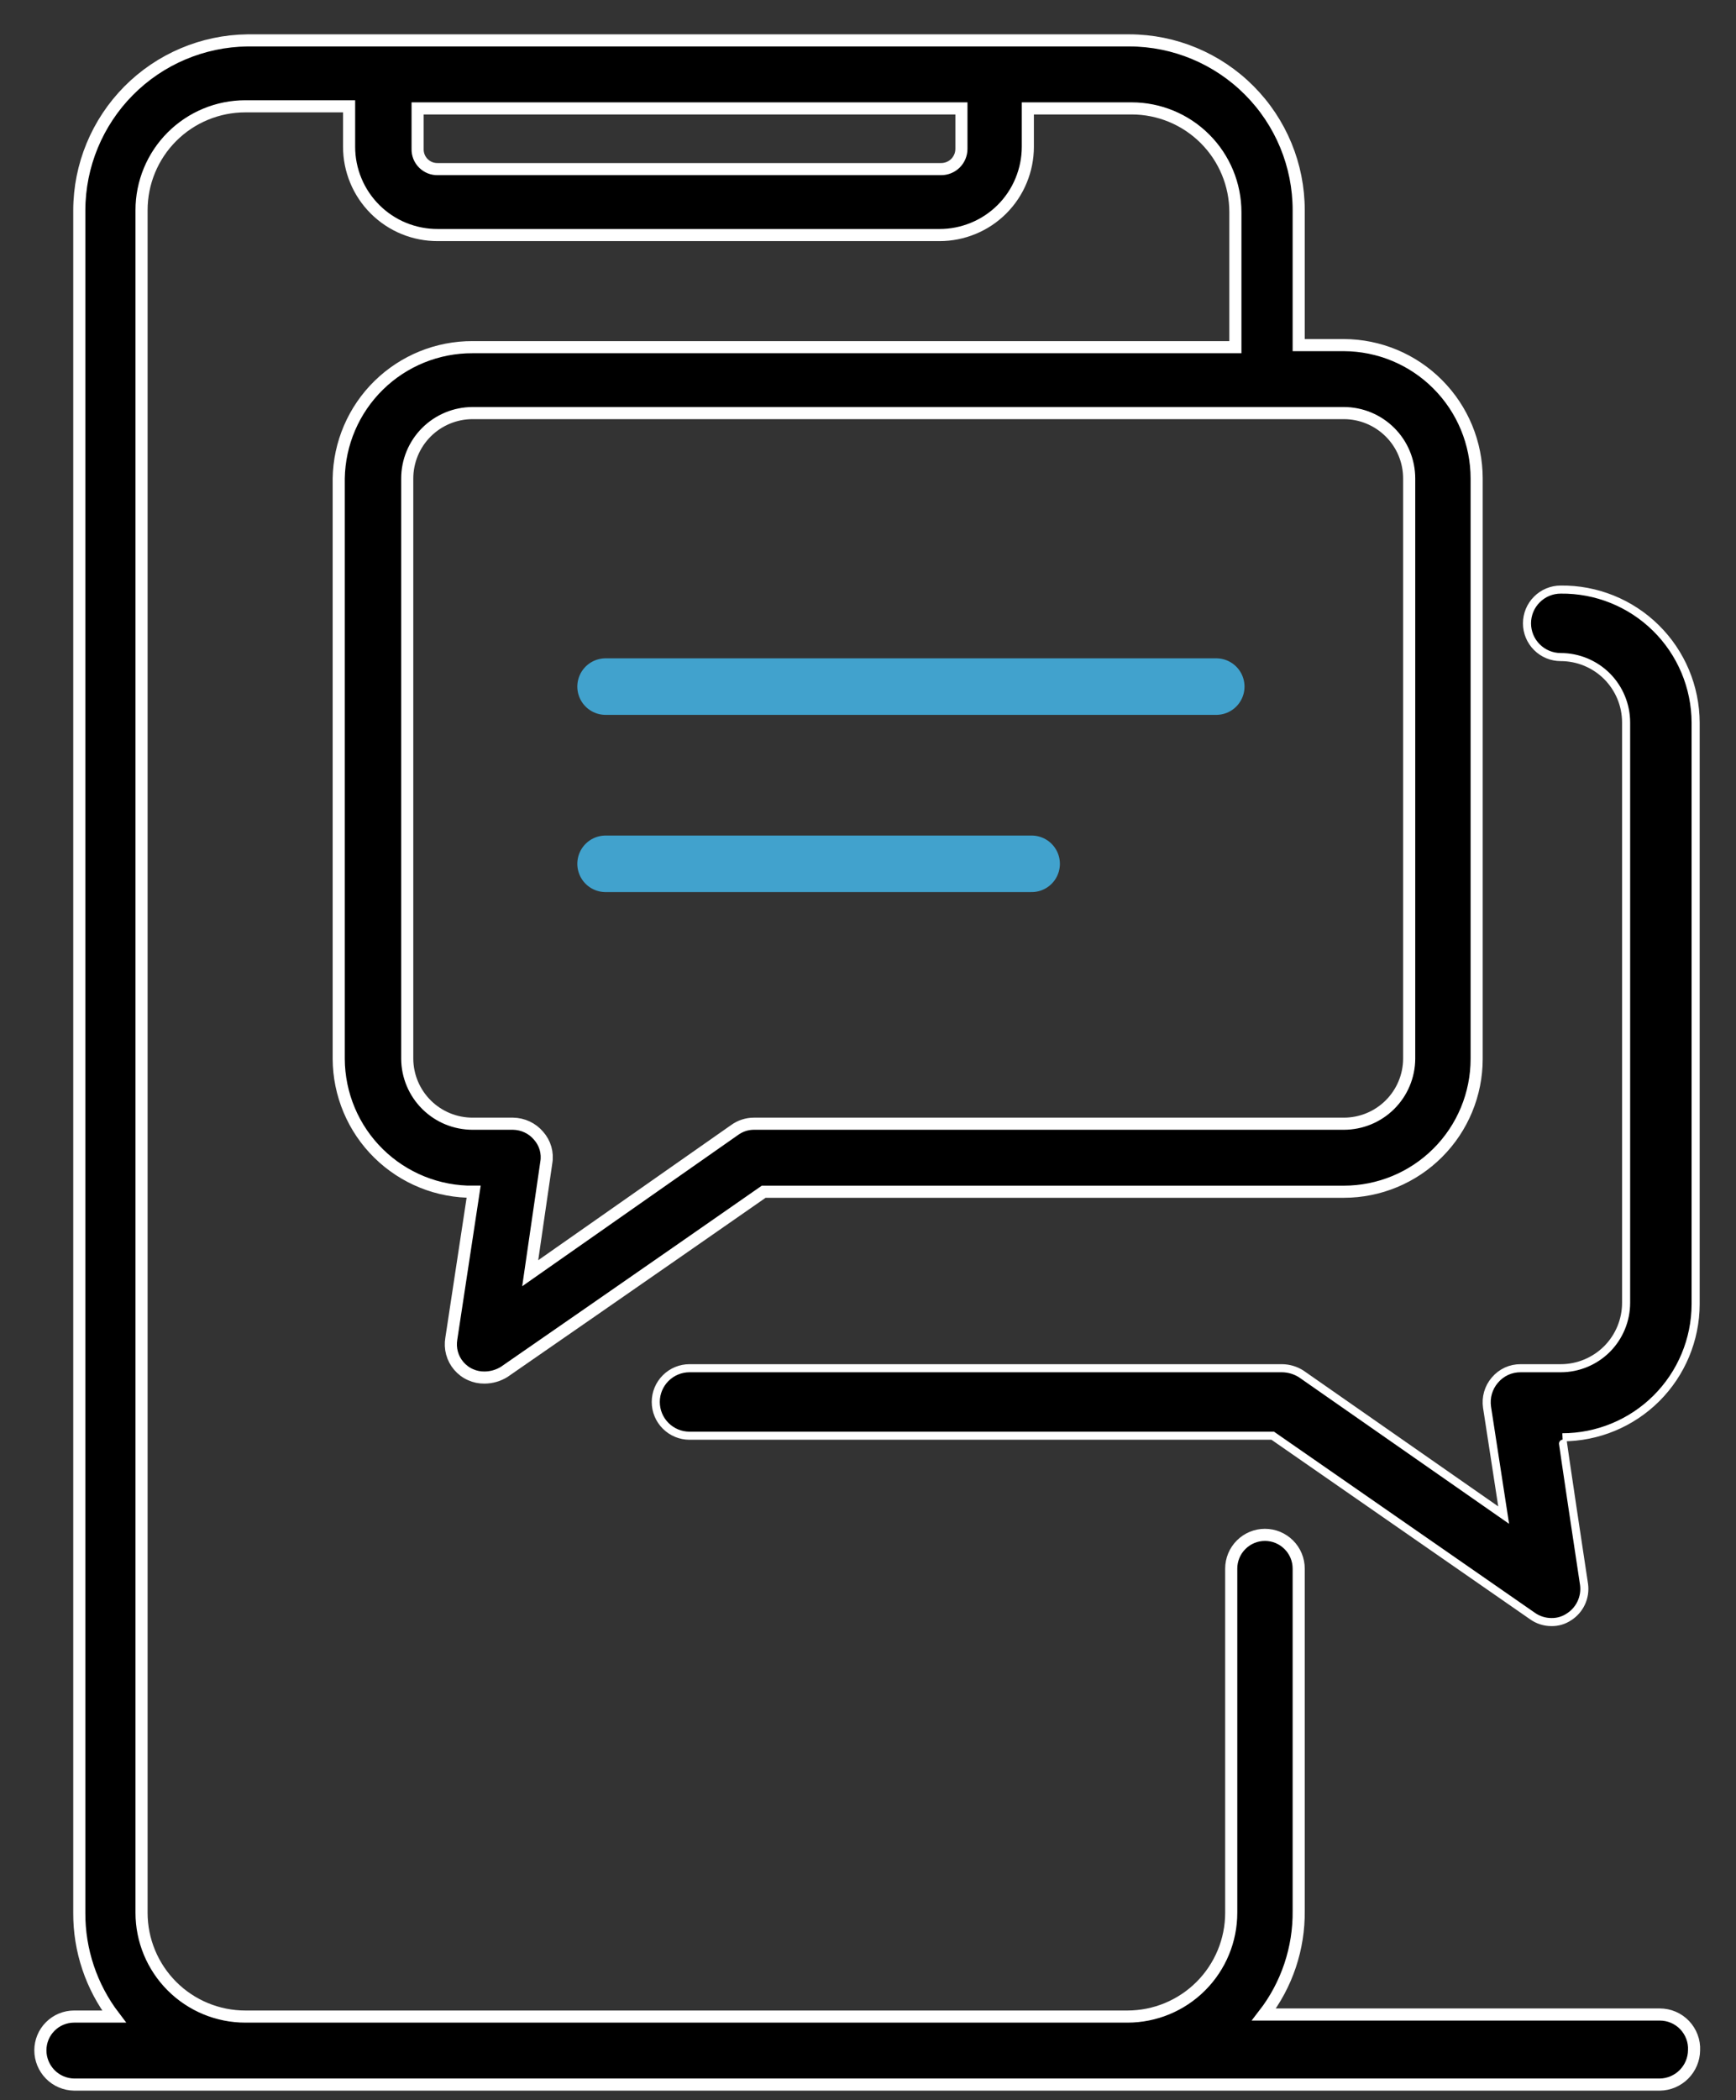
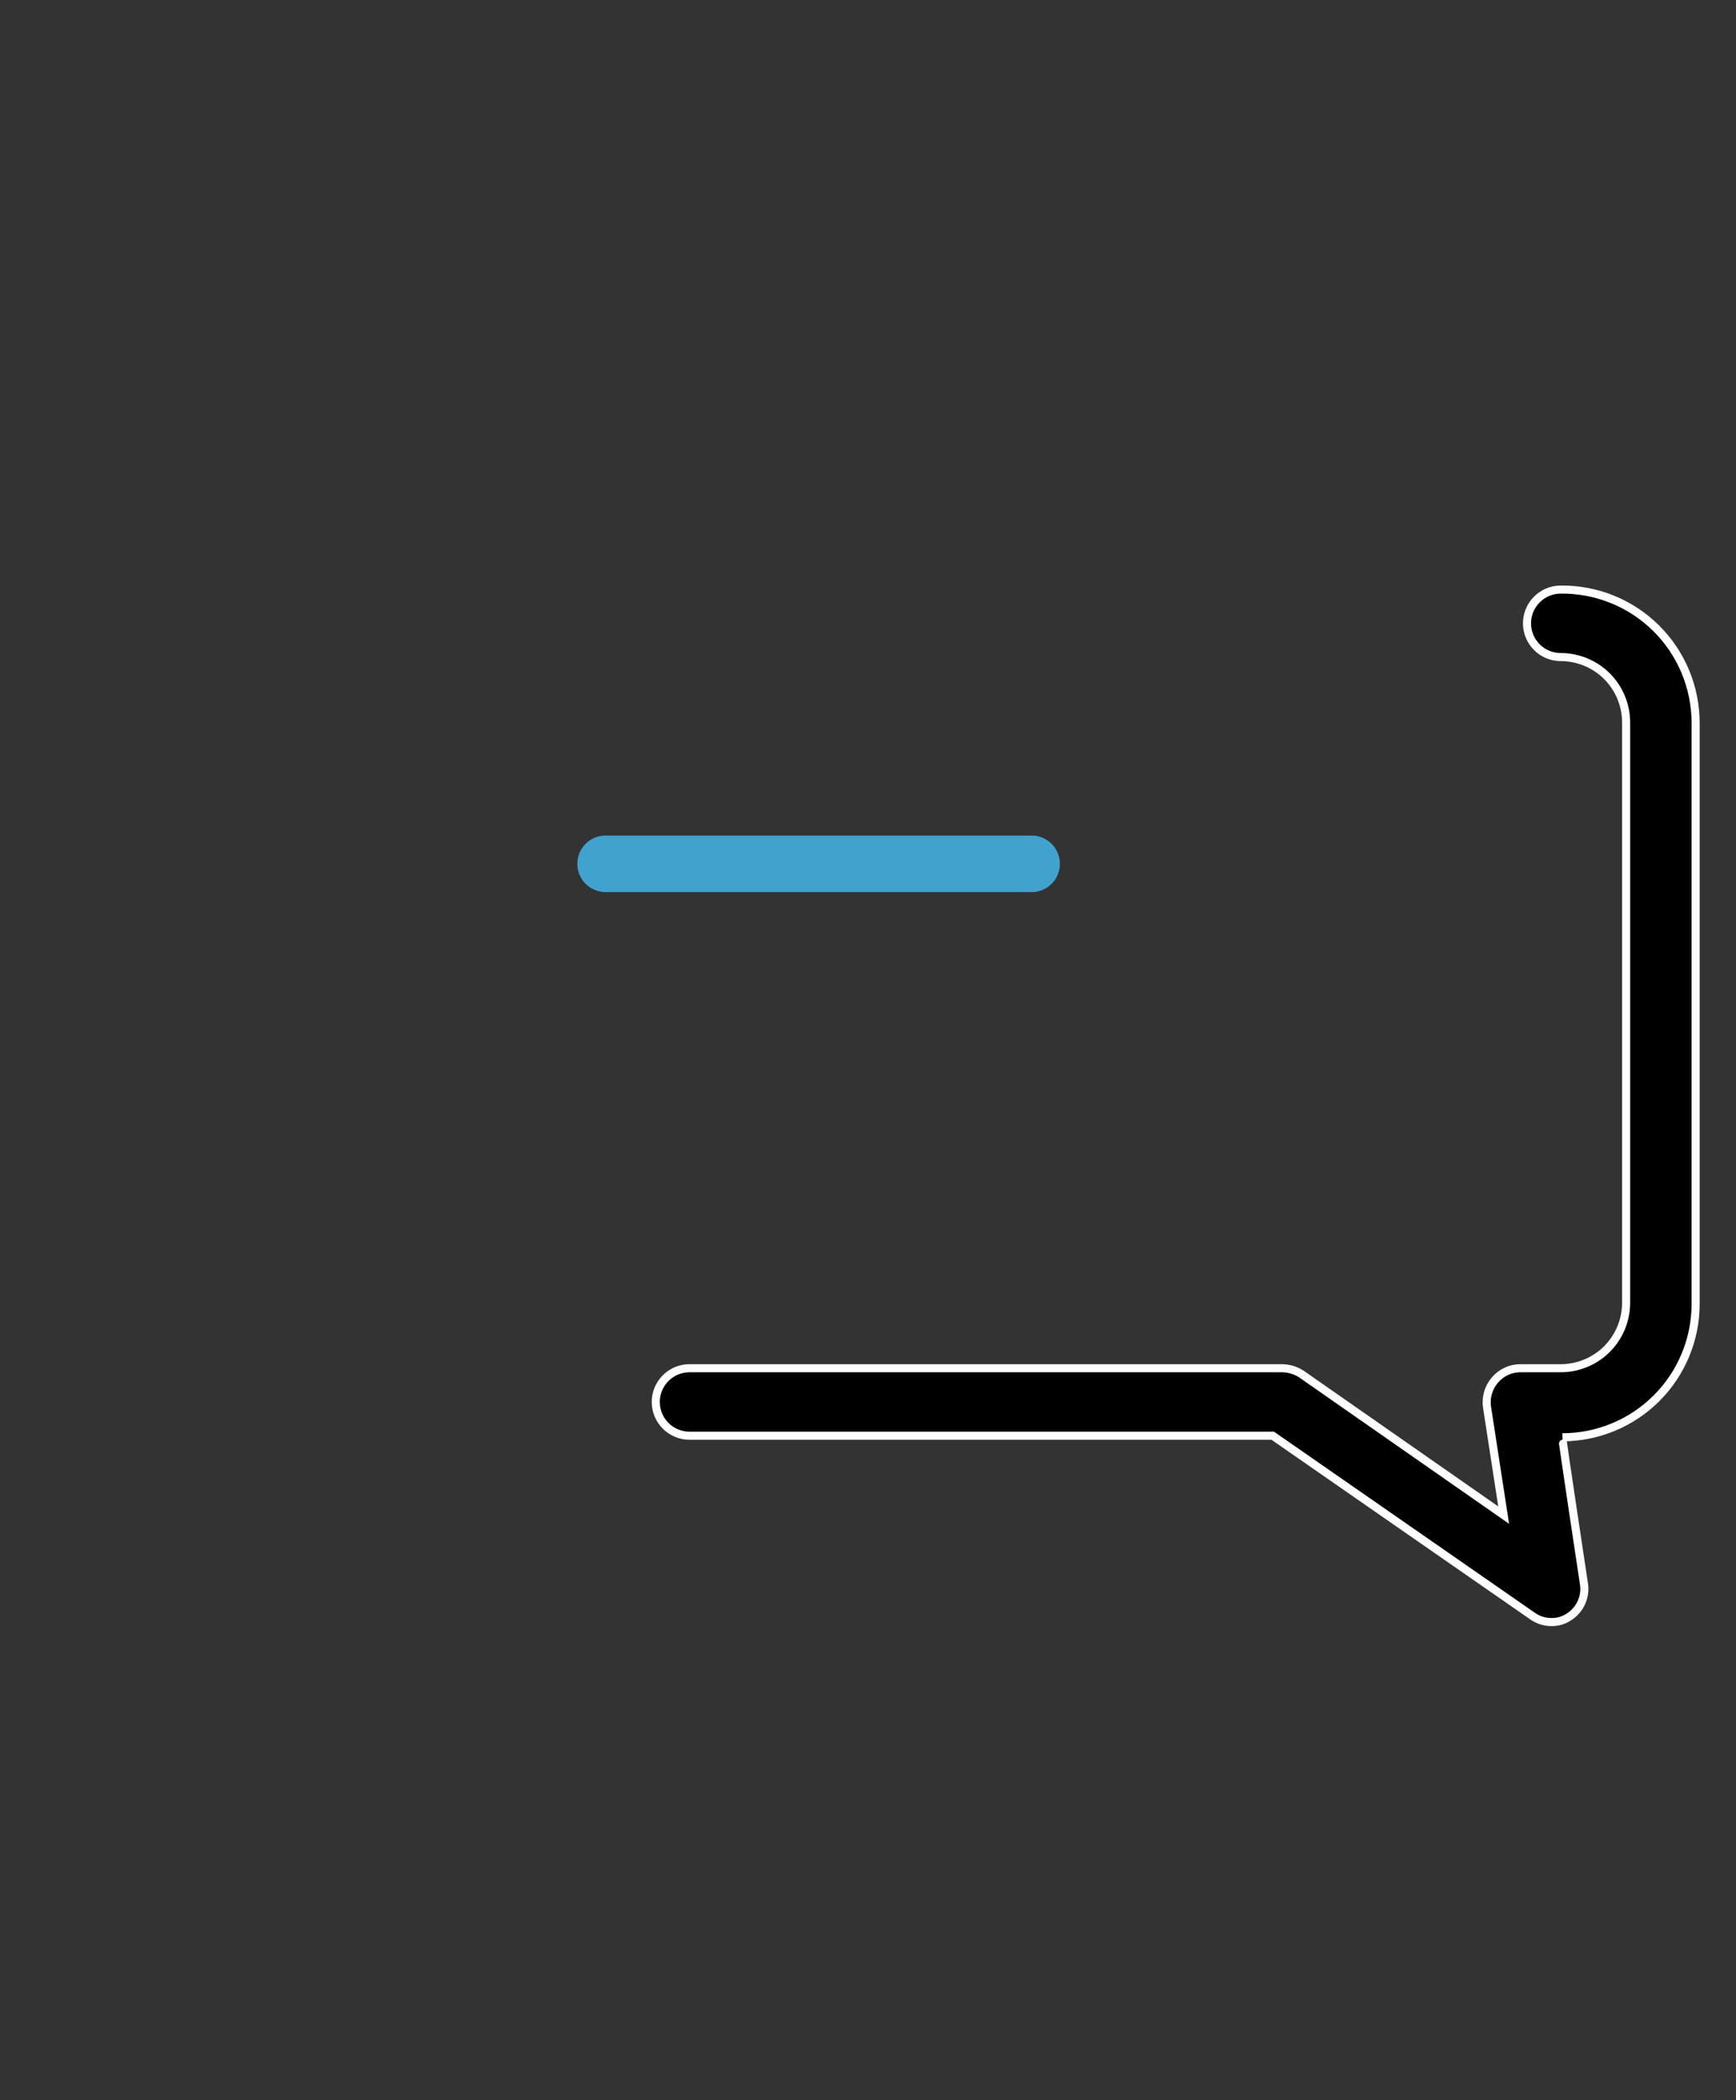
<svg xmlns="http://www.w3.org/2000/svg" width="43" height="52" viewBox="0 0 43 52" fill="none">
  <rect x="0" y="0" width="43" height="52" fill="#333333" stroke="none" />
  <path d="M38.658 14.598C38.437 14.598 38.224 14.686 38.068 14.843C37.911 14.999 37.823 15.212 37.823 15.434C37.823 15.655 37.911 15.868 38.068 16.024C38.224 16.181 38.437 16.269 38.658 16.269C39.088 16.269 39.5 16.44 39.804 16.743C40.107 17.047 40.278 17.459 40.278 17.888V32.258C40.278 32.687 40.107 33.099 39.804 33.403C39.5 33.706 39.088 33.877 38.658 33.877H37.669C37.546 33.876 37.425 33.901 37.314 33.952C37.203 34.004 37.105 34.079 37.026 34.173C36.948 34.264 36.89 34.371 36.857 34.486C36.824 34.601 36.816 34.722 36.833 34.841L37.245 37.514L32.232 34.019C32.09 33.928 31.925 33.879 31.757 33.877H17.079C16.857 33.877 16.645 33.965 16.488 34.122C16.331 34.279 16.243 34.491 16.243 34.712C16.243 34.934 16.331 35.147 16.488 35.303C16.645 35.46 16.857 35.548 17.079 35.548H31.525L37.952 40.008C38.09 40.108 38.256 40.162 38.427 40.162C38.583 40.165 38.735 40.12 38.864 40.033C38.995 39.95 39.1 39.83 39.166 39.689C39.232 39.548 39.257 39.391 39.237 39.237C39.237 39.237 38.684 35.587 38.697 35.587C39.571 35.587 40.409 35.24 41.028 34.624C41.647 34.007 41.997 33.17 42 32.296V17.888C41.998 17.453 41.91 17.021 41.741 16.619C41.572 16.218 41.325 15.853 41.014 15.547C40.704 15.242 40.336 15 39.931 14.837C39.527 14.674 39.094 14.593 38.658 14.598Z" fill="black" stroke="white" stroke-width="0.2" stroke-miterlimit="10" />
-   <path d="M15 17H30.126" stroke="#41A2CD" stroke-width="1.4" stroke-linecap="round" stroke-linejoin="round" />
  <path d="M15 21.388H25.553" stroke="#41A2CD" stroke-width="1.4" stroke-linecap="round" stroke-linejoin="round" />
-   <path d="M41.113 49.879H31.307C31.876 49.144 32.179 48.238 32.168 47.308V38.838C32.168 38.617 32.08 38.404 31.923 38.248C31.766 38.091 31.554 38.003 31.332 38.003C31.111 38.003 30.898 38.091 30.742 38.248C30.585 38.404 30.497 38.617 30.497 38.838V47.36C30.497 48.041 30.226 48.695 29.744 49.177C29.262 49.659 28.608 49.93 27.926 49.93H6.077C5.395 49.93 4.741 49.659 4.259 49.177C3.777 48.695 3.506 48.041 3.506 47.36V5.203C3.506 4.521 3.777 3.867 4.259 3.385C4.741 2.903 5.395 2.632 6.077 2.632H8.647V3.635C8.647 3.923 8.704 4.208 8.815 4.474C8.925 4.74 9.088 4.981 9.292 5.184C9.496 5.387 9.738 5.548 10.005 5.657C10.272 5.766 10.557 5.821 10.845 5.82H23.274C23.561 5.82 23.845 5.763 24.11 5.653C24.375 5.544 24.616 5.383 24.819 5.18C25.022 4.977 25.183 4.736 25.292 4.471C25.402 4.206 25.459 3.922 25.459 3.635V2.684H28.029C28.711 2.684 29.365 2.955 29.847 3.437C30.329 3.919 30.6 4.572 30.6 5.254V8.596H11.706C10.837 8.592 10.001 8.932 9.38 9.541C8.76 10.149 8.404 10.978 8.39 11.848V26.217C8.392 26.653 8.48 27.084 8.649 27.486C8.818 27.888 9.065 28.252 9.376 28.558C9.687 28.864 10.055 29.105 10.459 29.268C10.863 29.431 11.296 29.512 11.732 29.507L11.179 33.145C11.159 33.264 11.164 33.386 11.196 33.503C11.228 33.62 11.285 33.728 11.364 33.82C11.443 33.912 11.54 33.986 11.651 34.035C11.761 34.085 11.881 34.11 12.002 34.108C12.175 34.107 12.344 34.058 12.49 33.967C12.49 33.967 16.205 31.397 18.917 29.507H33.286C34.158 29.507 34.995 29.161 35.612 28.544C36.23 27.927 36.576 27.09 36.576 26.217V11.848C36.576 10.974 36.23 10.136 35.613 9.517C34.997 8.897 34.16 8.548 33.286 8.545H32.168V5.203C32.168 4.09 31.727 3.023 30.941 2.236C30.156 1.448 29.09 1.003 27.978 1H6.128C5.021 1.014 3.964 1.462 3.185 2.248C2.406 3.035 1.967 4.096 1.964 5.203V47.36C1.959 48.288 2.262 49.192 2.825 49.93H1.835C1.614 49.93 1.401 50.018 1.245 50.175C1.088 50.331 1 50.544 1 50.766C1 50.988 1.088 51.202 1.244 51.361C1.4 51.52 1.613 51.61 1.835 51.614H41.113C41.337 51.611 41.551 51.52 41.709 51.362C41.868 51.203 41.958 50.989 41.961 50.766C41.967 50.651 41.949 50.536 41.908 50.429C41.868 50.322 41.806 50.224 41.727 50.141C41.648 50.058 41.553 49.992 41.447 49.947C41.341 49.902 41.228 49.879 41.113 49.879ZM34.905 11.848V26.217C34.902 26.644 34.73 27.053 34.426 27.354C34.123 27.655 33.713 27.823 33.286 27.823H18.672C18.502 27.823 18.335 27.878 18.197 27.978L13.133 31.525L13.531 28.788C13.552 28.669 13.545 28.547 13.512 28.431C13.478 28.315 13.419 28.209 13.339 28.119C13.261 28.027 13.165 27.954 13.056 27.903C12.947 27.852 12.829 27.825 12.709 27.823H11.706C11.279 27.823 10.869 27.655 10.566 27.354C10.262 27.053 10.09 26.644 10.087 26.217V11.848C10.087 11.418 10.258 11.006 10.561 10.703C10.865 10.399 11.277 10.228 11.706 10.228H33.286C33.715 10.228 34.127 10.399 34.431 10.703C34.735 11.006 34.905 11.418 34.905 11.848ZM23.814 2.684V3.686C23.814 3.819 23.761 3.947 23.667 4.041C23.573 4.135 23.445 4.187 23.312 4.187H10.845C10.779 4.189 10.713 4.177 10.651 4.153C10.59 4.128 10.534 4.091 10.487 4.045C10.44 3.998 10.403 3.942 10.378 3.88C10.354 3.818 10.342 3.753 10.344 3.686V2.684H23.814Z" fill="black" stroke="white" stroke-width="0.3" stroke-miterlimit="10" />
</svg>